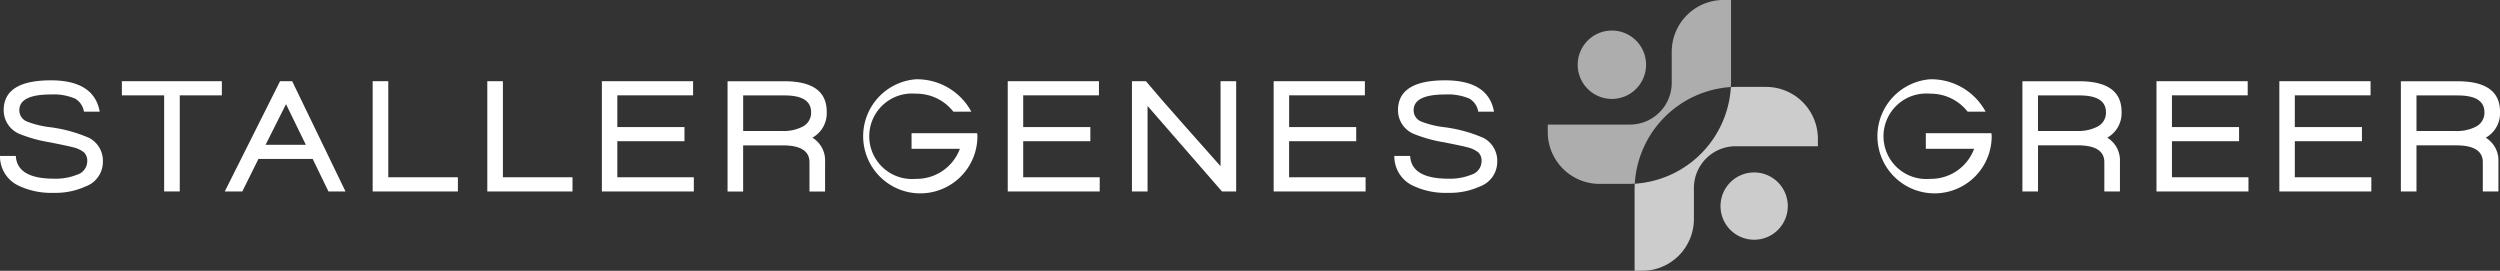
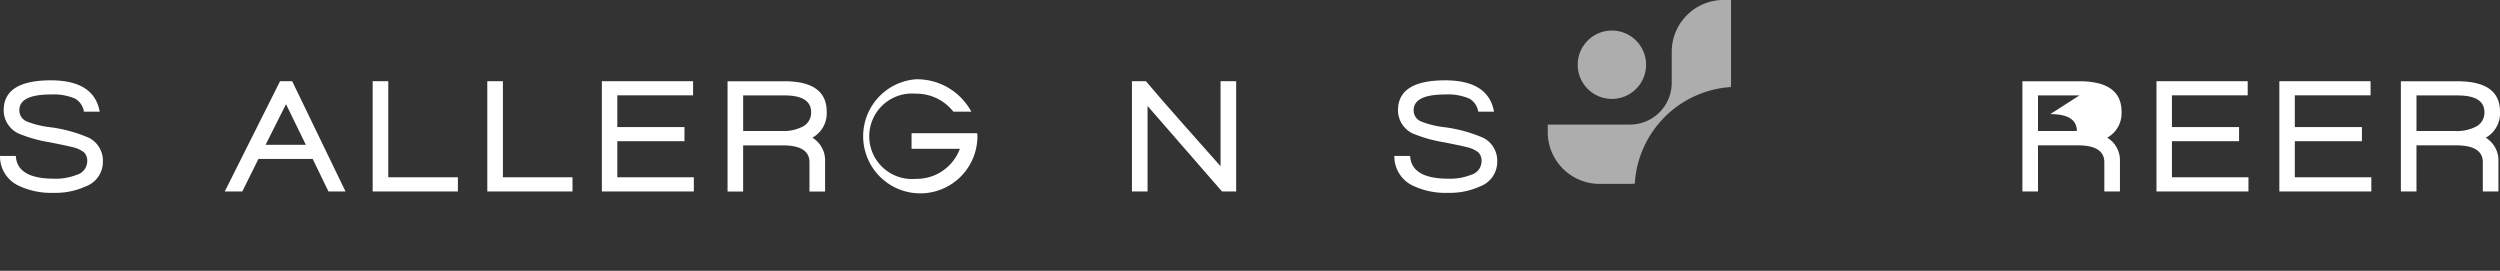
<svg xmlns="http://www.w3.org/2000/svg" width="222.182" height="24.065" viewBox="0 0 222.182 24.065">
  <rect x="0" y="0" width="222.182" height="24.065" fill="#333333" stroke="none" />
  <defs>
    <clipPath id="clip-path">
-       <rect id="Rectangle_487" data-name="Rectangle 487" width="16.293" height="16.347" fill="none" />
-     </clipPath>
+       </clipPath>
    <clipPath id="clip-path-3">
      <rect id="Rectangle_489" data-name="Rectangle 489" width="16.292" height="16.347" fill="none" />
    </clipPath>
    <clipPath id="clip-path-4">
      <rect id="Rectangle_488" data-name="Rectangle 488" width="16.29" height="16.346" fill="none" />
    </clipPath>
  </defs>
  <g id="Group_1207" data-name="Group 1207" transform="translate(-918.11 -329.581)">
    <path id="Path_1992" data-name="Path 1992" d="M963.839,338.86A2.359,2.359,0,0,1,964.967,341v2.645H963.58v-2.6q0-1.5-2.37-1.5h-3.525v4.1H956.3v-9.8h5.041q3.774,0,3.772,2.716a2.489,2.489,0,0,1-1.271,2.3m-2.47-3.757h-3.684v3.163h3.452a3.677,3.677,0,0,0,1.835-.389,1.384,1.384,0,0,0,.752-1.272q0-1.5-2.355-1.5" transform="translate(26.47 2.956)" fill="#fff" />
-     <path id="Path_1993" data-name="Path 1993" d="M929.651,335.1v8.539h-1.387V335.1h-3.757v-1.258h8.886V335.1Z" transform="translate(4.434 2.956)" fill="#fff" />
    <path id="Path_1994" data-name="Path 1994" d="M939.125,343.642l-1.4-2.89H932.9l-1.432,2.89h-1.559l4.914-9.8H935.9l4.741,9.8Zm-3.772-7.76-1.818,3.613h3.581Z" transform="translate(8.176 2.956)" fill="#fff" />
    <path id="Path_1995" data-name="Path 1995" d="M937.671,343.642v-9.8h1.387v8.539h6.187v1.258Z" transform="translate(13.559 2.956)" fill="#fff" />
    <path id="Path_1996" data-name="Path 1996" d="M943.688,343.642v-9.8h1.387v8.539h6.185v1.258Z" transform="translate(17.73 2.956)" fill="#fff" />
    <path id="Path_1997" data-name="Path 1997" d="M949.7,343.642v-9.8h8.107V335.1h-6.734v2.816h5.967v1.258h-5.967v3.207h6.8v1.258Z" transform="translate(21.9 2.956)" fill="#fff" />
-     <path id="Path_1998" data-name="Path 1998" d="M971.006,343.642v-9.8h8.105V335.1H972.38v2.816h5.967v1.258H972.38v3.207h6.8v1.258Z" transform="translate(36.665 2.956)" fill="#fff" />
    <path id="Path_1999" data-name="Path 1999" d="M985.53,343.642l-6.617-7.6v7.6h-1.388v-9.8h1.244q1.255,1.5,3.337,3.843,2.514,2.817,3.295,3.713v-7.557h1.387v9.8Z" transform="translate(41.184 2.956)" fill="#fff" />
-     <path id="Path_2000" data-name="Path 2000" d="M984.964,343.642v-9.8h8.107V335.1h-6.732v2.816H992.3v1.258h-5.965v3.207h6.8v1.258Z" transform="translate(46.34 2.956)" fill="#fff" />
    <path id="Path_2001" data-name="Path 2001" d="M1031.3,343.642v-9.8h8.107V335.1h-6.732v2.817h5.965v1.258h-5.965v3.207h6.8v1.258Z" transform="translate(78.462 2.956)" fill="#fff" />
    <path id="Path_2002" data-name="Path 2002" d="M1037.751,343.642v-9.8h8.107V335.1h-6.732v2.817h5.965v1.258h-5.965v3.207h6.8v1.258Z" transform="translate(82.931 2.956)" fill="#fff" />
    <g id="Group_1192" data-name="Group 1192" transform="translate(1063.378 337.298)" opacity="0.75">
      <g id="Group_1191" data-name="Group 1191">
        <g id="Group_1190" data-name="Group 1190" clip-path="url(#clip-path)">
          <g id="Group_1189" data-name="Group 1189">
            <g id="Group_1188" data-name="Group 1188" clip-path="url(#clip-path)">
              <path id="Path_2003" data-name="Path 2003" d="M1015.59,334.141l-2.524,0c-.2,0-.4.008-.6.02a9.147,9.147,0,0,1-8.542,8.588c-.008.18-.015.359-.015.542v7.2h.662a4.608,4.608,0,0,0,4.61-4.607v-2.751a3.713,3.713,0,0,1,3.713-3.715h7.306v-.664a4.609,4.609,0,0,0-4.609-4.609" transform="translate(-1003.907 -334.138)" fill="#fff" />
              <path id="Path_2004" data-name="Path 2004" d="M1014.4,341.624a2.99,2.99,0,1,1-2.992-2.992,2.992,2.992,0,0,1,2.992,2.992" transform="translate(-1000.781 -331.024)" fill="#fff" />
            </g>
          </g>
        </g>
      </g>
    </g>
    <g id="Group_1197" data-name="Group 1197" transform="translate(1055.662 329.581)" opacity="0.6">
      <g id="Group_1196" data-name="Group 1196">
        <g id="Group_1195" data-name="Group 1195" clip-path="url(#clip-path-3)">
          <g id="Group_1194" data-name="Group 1194" transform="translate(0.002 0.002)">
            <g id="Group_1193" data-name="Group 1193" clip-path="url(#clip-path-4)">
              <path id="Path_2005" data-name="Path 2005" d="M1015.623,337.32c.01-.18.019-.359.019-.542v-7.2h-.665a4.608,4.608,0,0,0-4.609,4.607v2.751a3.714,3.714,0,0,1-3.711,3.715H999.35v.662a4.609,4.609,0,0,0,4.607,4.61l2.528,0c.2,0,.4-.009.6-.022a9.147,9.147,0,0,1,8.54-8.586" transform="translate(-999.351 -329.582)" fill="#fff" />
              <path id="Path_2006" data-name="Path 2006" d="M1007,334.222a3.038,3.038,0,1,1-3.037-3.038,3.037,3.037,0,0,1,3.037,3.038" transform="translate(-998.263 -328.471)" fill="#fff" />
            </g>
          </g>
        </g>
      </g>
    </g>
-     <path id="Path_2007" data-name="Path 2007" d="M1031.805,338.86a2.356,2.356,0,0,1,1.128,2.137v2.643h-1.387v-2.6q0-1.5-2.37-1.5h-3.525v4.1h-1.387v-9.795h5.041q3.774,0,3.772,2.716a2.489,2.489,0,0,1-1.272,2.3m-2.47-3.759h-3.684v3.164h3.452a3.7,3.7,0,0,0,1.836-.389,1.385,1.385,0,0,0,.752-1.272q0-1.5-2.355-1.5" transform="translate(73.582 2.956)" fill="#fff" />
+     <path id="Path_2007" data-name="Path 2007" d="M1031.805,338.86a2.356,2.356,0,0,1,1.128,2.137v2.643h-1.387v-2.6q0-1.5-2.37-1.5h-3.525v4.1h-1.387v-9.795h5.041q3.774,0,3.772,2.716a2.489,2.489,0,0,1-1.272,2.3m-2.47-3.759h-3.684v3.164h3.452q0-1.5-2.355-1.5" transform="translate(73.582 2.956)" fill="#fff" />
    <path id="Path_2008" data-name="Path 2008" d="M1051.669,338.86A2.355,2.355,0,0,1,1052.8,341v2.643h-1.387v-2.6q0-1.5-2.37-1.5h-3.525v4.1h-1.387v-9.795h5.041q3.774,0,3.772,2.716a2.489,2.489,0,0,1-1.271,2.3m-2.47-3.759h-3.684v3.164h3.452a3.7,3.7,0,0,0,1.835-.389,1.384,1.384,0,0,0,.752-1.272q0-1.5-2.355-1.5" transform="translate(87.351 2.956)" fill="#fff" />
    <path id="Path_2009" data-name="Path 2009" d="M926.027,338.913a12.654,12.654,0,0,0-3.613-.968,8.194,8.194,0,0,1-1.92-.491,1.064,1.064,0,0,1-.665-1q0-1.4,2.8-1.4a4.833,4.833,0,0,1,2.167.374,1.646,1.646,0,0,1,.776,1.156h1.4q-.5-2.784-4.343-2.787-4.191,0-4.191,2.658a2.277,2.277,0,0,0,1.488,2.138,12.49,12.49,0,0,0,2.585.708q1.605.318,2.037.433a2.588,2.588,0,0,1,1.028.464,1.052,1.052,0,0,1,.286.823,1.262,1.262,0,0,1-.923,1.17,5.04,5.04,0,0,1-2.023.347q-3.289,0-3.4-2.022H918.11a2.871,2.871,0,0,0,1.588,2.613,6.752,6.752,0,0,0,3.208.667,6.419,6.419,0,0,0,2.8-.564,2.324,2.324,0,0,0,1.548-2.183,2.29,2.29,0,0,0-1.227-2.138" transform="translate(0 2.923)" fill="#fff" />
    <path id="Path_2010" data-name="Path 2010" d="M999.213,338.913a12.654,12.654,0,0,0-3.611-.968,8.236,8.236,0,0,1-1.924-.491,1.066,1.066,0,0,1-.664-1q0-1.4,2.8-1.4a4.825,4.825,0,0,1,2.166.374,1.648,1.648,0,0,1,.777,1.156h1.4q-.5-2.784-4.343-2.787-4.19,0-4.19,2.658a2.278,2.278,0,0,0,1.487,2.138,12.546,12.546,0,0,0,2.587.708q1.605.318,2.039.433a2.556,2.556,0,0,1,1.024.464,1.047,1.047,0,0,1,.289.823,1.263,1.263,0,0,1-.926,1.17,5.025,5.025,0,0,1-2.021.347q-3.289,0-3.4-2.022H991.3a2.867,2.867,0,0,0,1.586,2.613,6.751,6.751,0,0,0,3.209.667,6.427,6.427,0,0,0,2.8-.564,2.327,2.327,0,0,0,1.548-2.183,2.291,2.291,0,0,0-1.229-2.138" transform="translate(50.73 2.923)" fill="#fff" />
-     <path id="Path_2011" data-name="Path 2011" d="M1027.124,338.671l-.005-.08,0-.056h-5.835v1.382h4.294a4.094,4.094,0,0,1-3.918,2.673,3.8,3.8,0,1,1,0-7.57,4.18,4.18,0,0,1,3.341,1.6h1.593l0-.007a5.487,5.487,0,0,0-4.931-2.872,5.077,5.077,0,1,0,5.474,5.061c0-.042,0-.09-.007-.134" transform="translate(67.979 2.886)" fill="#fff" />
    <path id="Path_2012" data-name="Path 2012" d="M973.887,338.671c0-.025,0-.051-.007-.08l0-.056h-5.833v1.382h4.294a4.1,4.1,0,0,1-3.918,2.673,3.8,3.8,0,1,1,0-7.57,4.176,4.176,0,0,1,3.339,1.6h1.593l0-.007a5.484,5.484,0,0,0-4.929-2.872,5.077,5.077,0,1,0,5.474,5.061c0-.042,0-.09-.007-.134" transform="translate(31.076 2.886)" fill="#fff" />
  </g>
</svg>